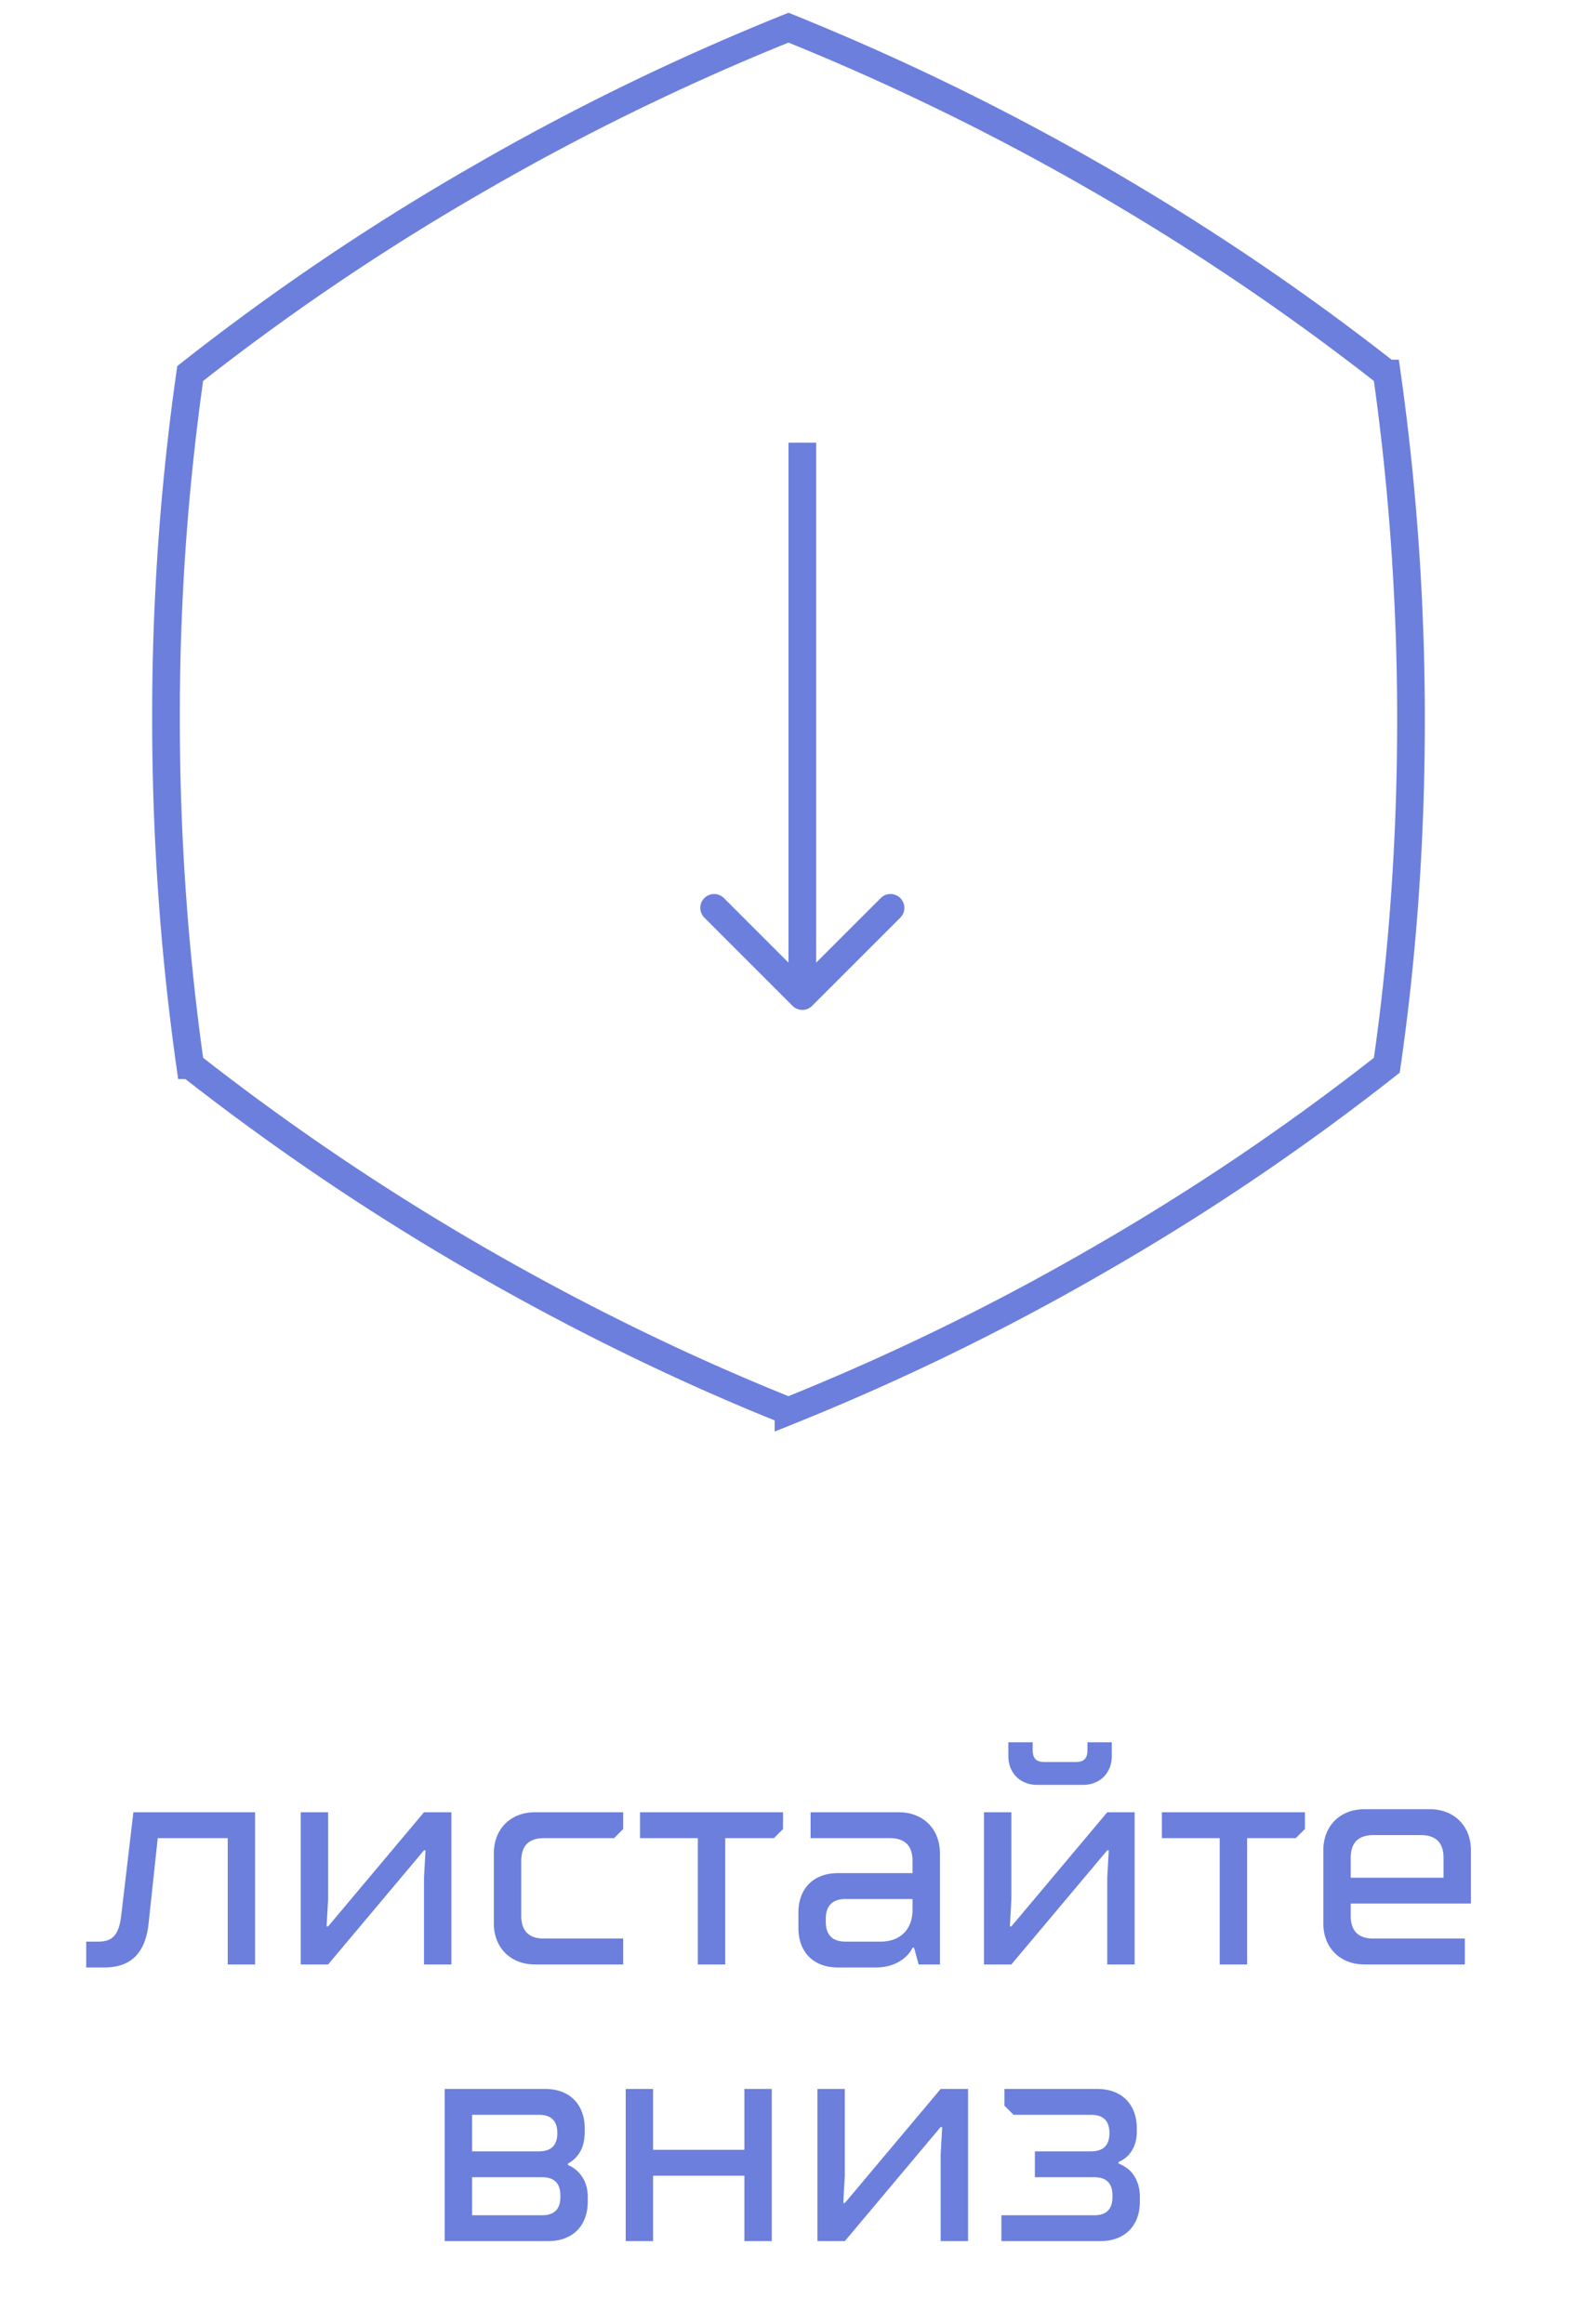
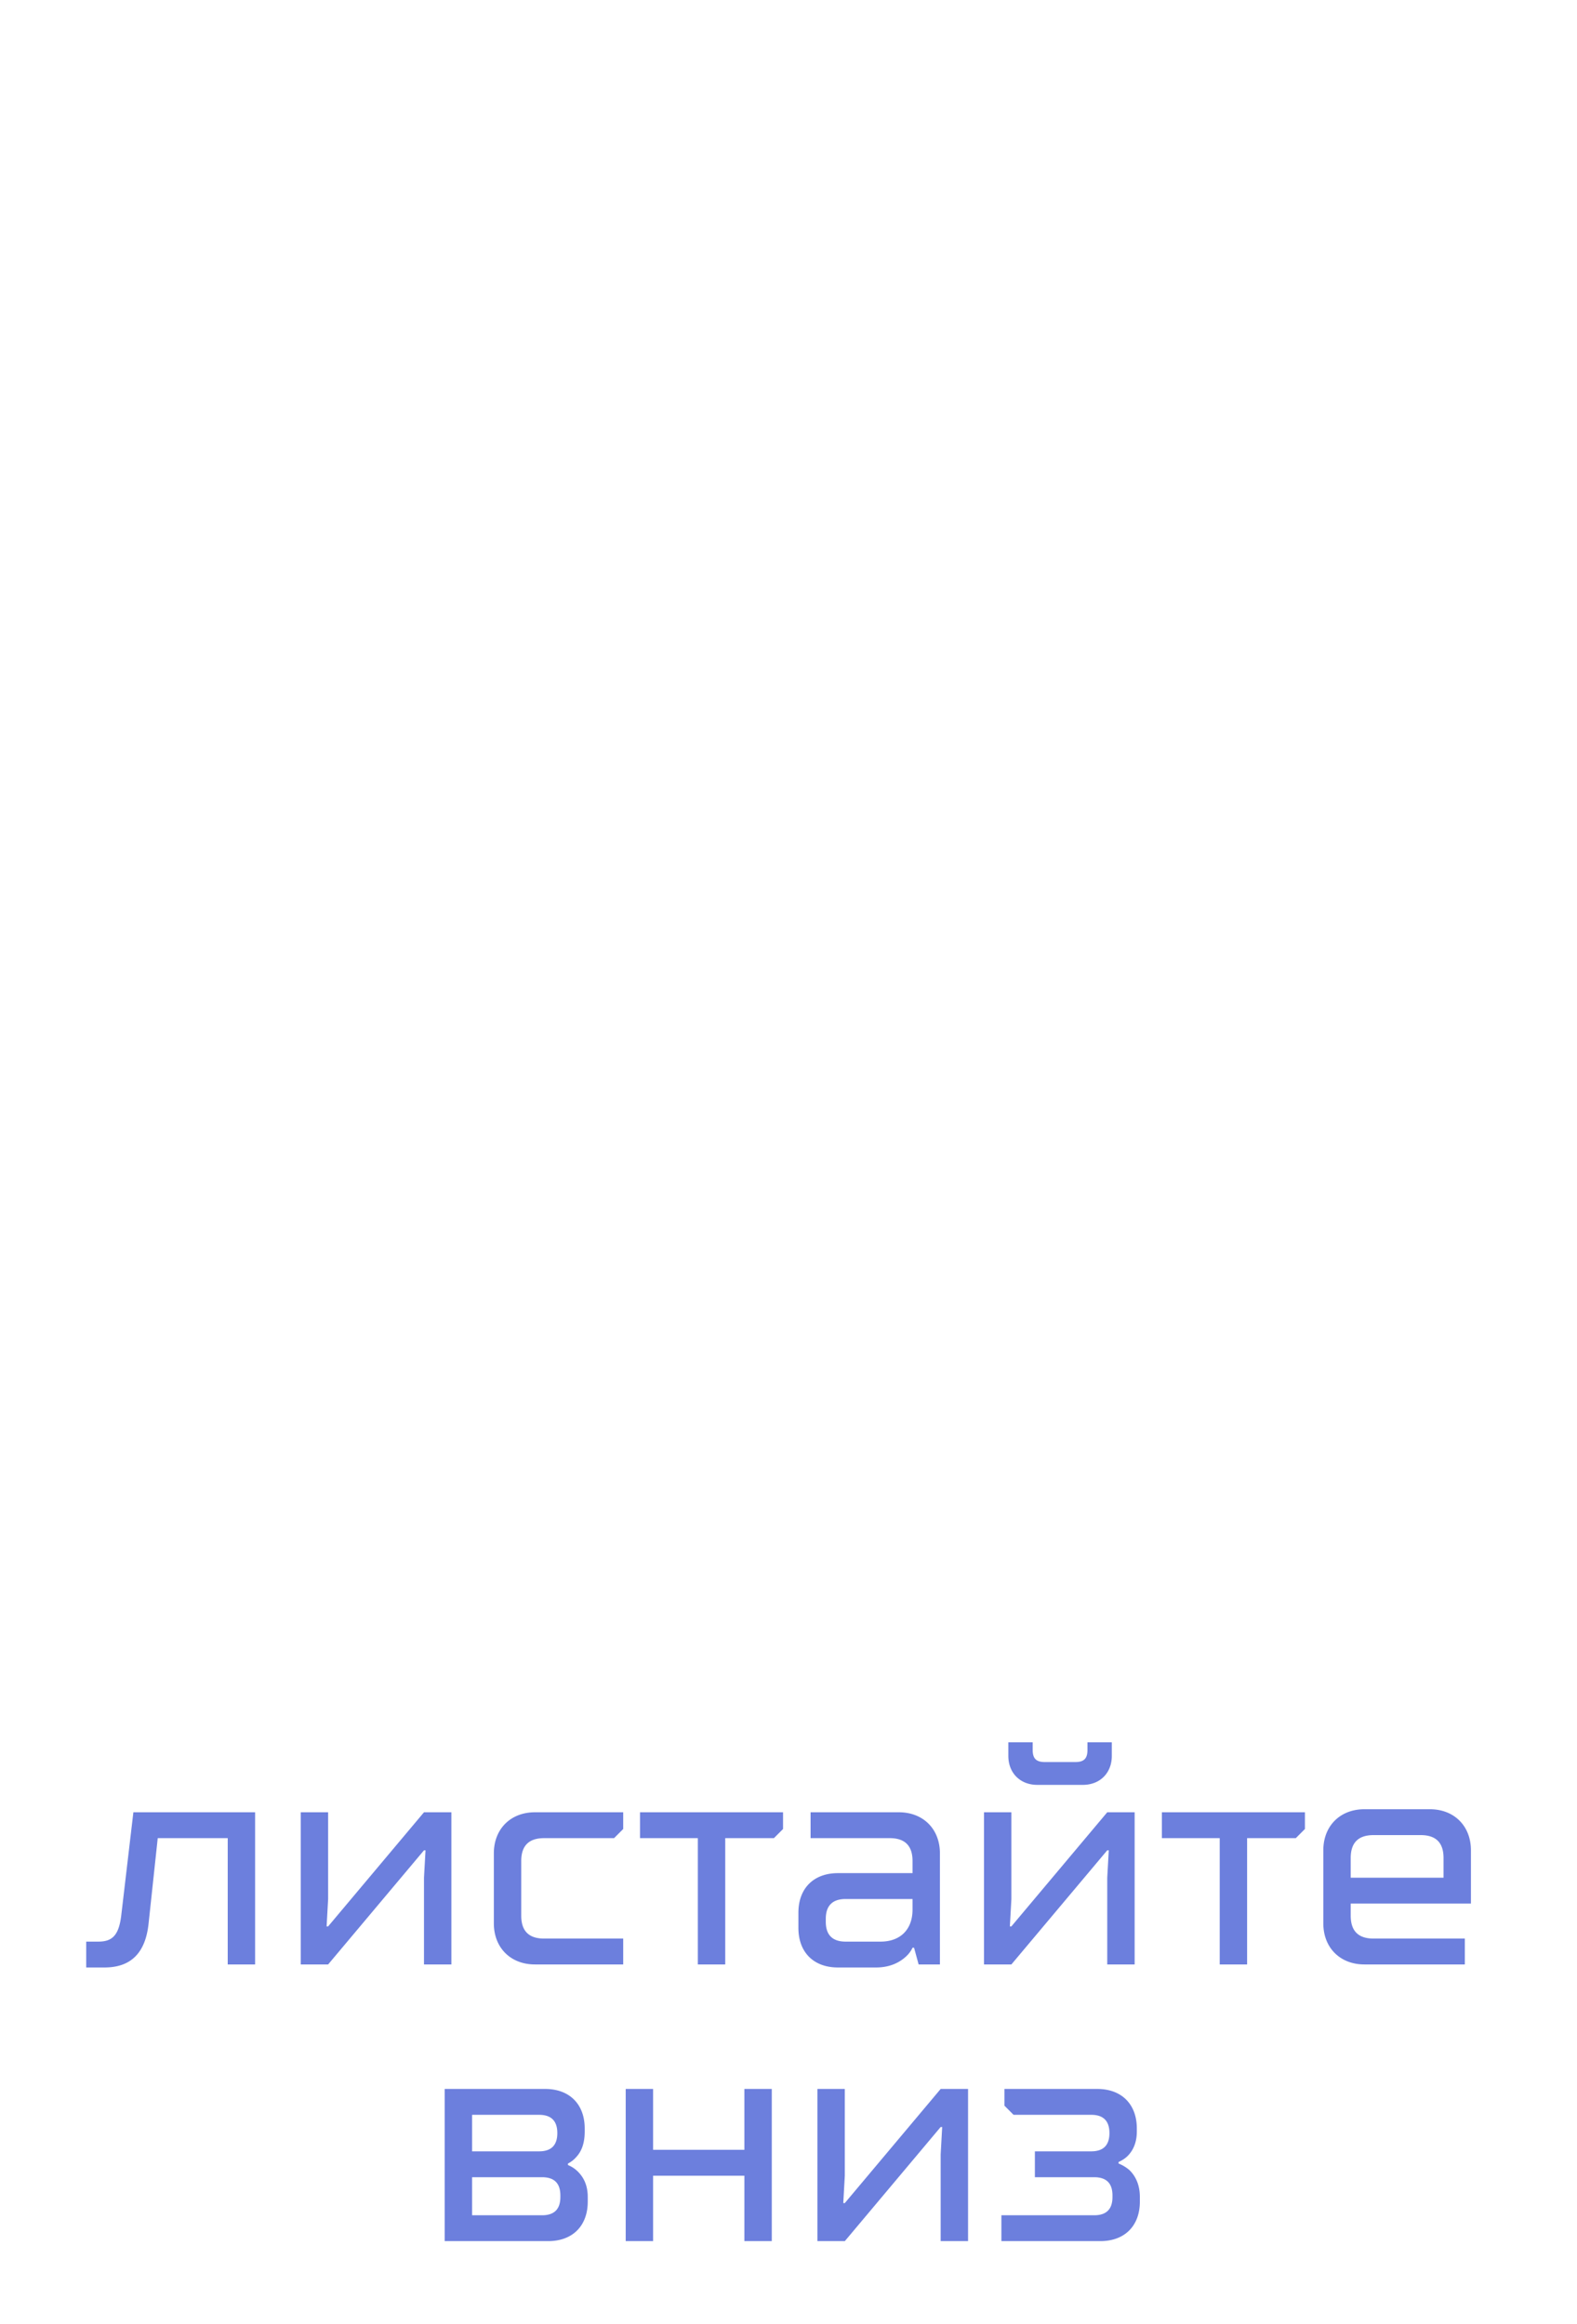
<svg xmlns="http://www.w3.org/2000/svg" width="57" height="84" fill="none">
  <path d="M3.116 71.11h.66c.957 0 1.485-.528 1.595-1.595l.33-3.08h2.53V71h.99v-5.5h-4.4l-.44 3.74c-.088.715-.33.935-.825.935h-.44v.935zM10.87 71h.99l3.465-4.125h.055l-.055.99V71h.99v-5.5h-.99l-3.465 4.125h-.055l.055-.99V65.5h-.99V71zm6.98-1.485c0 .88.605 1.485 1.485 1.485h3.19v-.935h-2.86c-.55 0-.825-.275-.825-.825v-1.98c0-.55.275-.825.825-.825h2.53l.33-.33V65.5h-3.19c-.88 0-1.485.605-1.485 1.485v2.53zM25.223 71h.99v-4.565h1.76l.33-.33V65.5h-5.17v.935h2.09V71zm5.34-.825c-.473 0-.715-.242-.715-.715v-.11c0-.473.242-.715.715-.715h2.42v.385c0 .715-.44 1.155-1.155 1.155h-1.265zm-1.705-.495c0 .88.55 1.43 1.43 1.43h1.375c.495 0 .825-.176 1.034-.352.12-.099.22-.22.286-.363h.055l.165.605h.77v-4.015c0-.88-.605-1.485-1.485-1.485h-3.19v.935h2.86c.55 0 .825.275.825.825v.44h-2.695c-.88 0-1.43.55-1.43 1.43v.55zM35.566 71h.99l3.465-4.125h.055l-.055.99V71h.99v-5.5h-.99l-3.465 4.125h-.055l.055-.99V65.5h-.99V71zm.88-7.535c0 .616.43 1.045 1.045 1.045h1.65c.616 0 1.045-.429 1.045-1.045v-.495h-.88v.275c0 .308-.12.44-.44.44h-1.1c-.319 0-.44-.132-.44-.44v-.275h-.88v.495zM44.086 71h.99v-4.565h1.76l.33-.33V65.5h-5.17v.935h2.09V71zm4.735-3.135v-.715c0-.55.275-.825.825-.825h1.705c.55 0 .825.275.825.825v.715h-3.355zm-.99 1.65c0 .88.605 1.485 1.485 1.485h3.63v-.935h-3.3c-.55 0-.825-.275-.825-.825v-.44h4.345v-1.925c0-.88-.605-1.485-1.485-1.485h-2.365c-.88 0-1.485.605-1.485 1.485v2.64zM16.074 81h3.74c.88 0 1.43-.55 1.43-1.43v-.165c0-.473-.186-.748-.363-.924a1.087 1.087 0 00-.352-.231v-.055a.987.987 0 00.297-.231c.165-.176.308-.451.308-.924v-.11c0-.88-.55-1.43-1.43-1.43h-3.63V81zm.99-3.245v-1.32h2.42c.44 0 .66.22.66.66 0 .44-.22.66-.66.66h-2.42zm0 2.31V78.69h2.53c.44 0 .66.22.66.66v.055c0 .44-.22.66-.66.66h-2.53zm5.552.935h.99v-2.365h3.3V81h.99v-5.5h-.99v2.2h-3.3v-2.2h-.99V81zm6.93 0h.99L34 76.875h.055l-.055.99V81h.99v-5.5H34l-3.465 4.125h-.055l.055-.99V75.5h-.99V81zm6.65 0h3.574c.88 0 1.43-.55 1.43-1.43v-.165c0-.495-.198-.803-.385-.979a1.38 1.38 0 00-.385-.231v-.055c.121-.055.231-.121.33-.22.165-.165.33-.44.33-.88v-.11c0-.88-.55-1.43-1.43-1.43h-3.355v.605l.33.33h2.805c.44 0 .66.22.66.66 0 .44-.22.66-.66.66h-2.035v.935h2.145c.44 0 .66.22.66.66v.055c0 .44-.22.66-.66.66h-3.355V81z" fill="#6C7FDD" />
-   <path d="M28.5 1a87.741 87.741 0 00-11.25 5.487A86.513 86.513 0 006.874 13.5 87.566 87.566 0 006 26c0 4.337.312 8.525.874 12.5a88.51 88.51 0 0010.376 7.013c3.746 2.162 7.53 4 11.25 5.487a87.741 87.741 0 0011.25-5.487A86.516 86.516 0 0050.126 38.5C50.7 34.525 51 30.337 51 26s-.312-8.525-.874-12.5A88.513 88.513 0 0039.75 6.487 89.377 89.377 0 0028.5 1z" stroke="#6C7FDD" />
-   <path d="M28.646 36.354a.5.5 0 00.708 0l3.181-3.182a.5.5 0 10-.707-.707L29 35.293l-2.828-2.828a.5.5 0 10-.707.707l3.181 3.182zM28.5 16v20h1V16h-1z" fill="#6C7FDD" />
</svg>